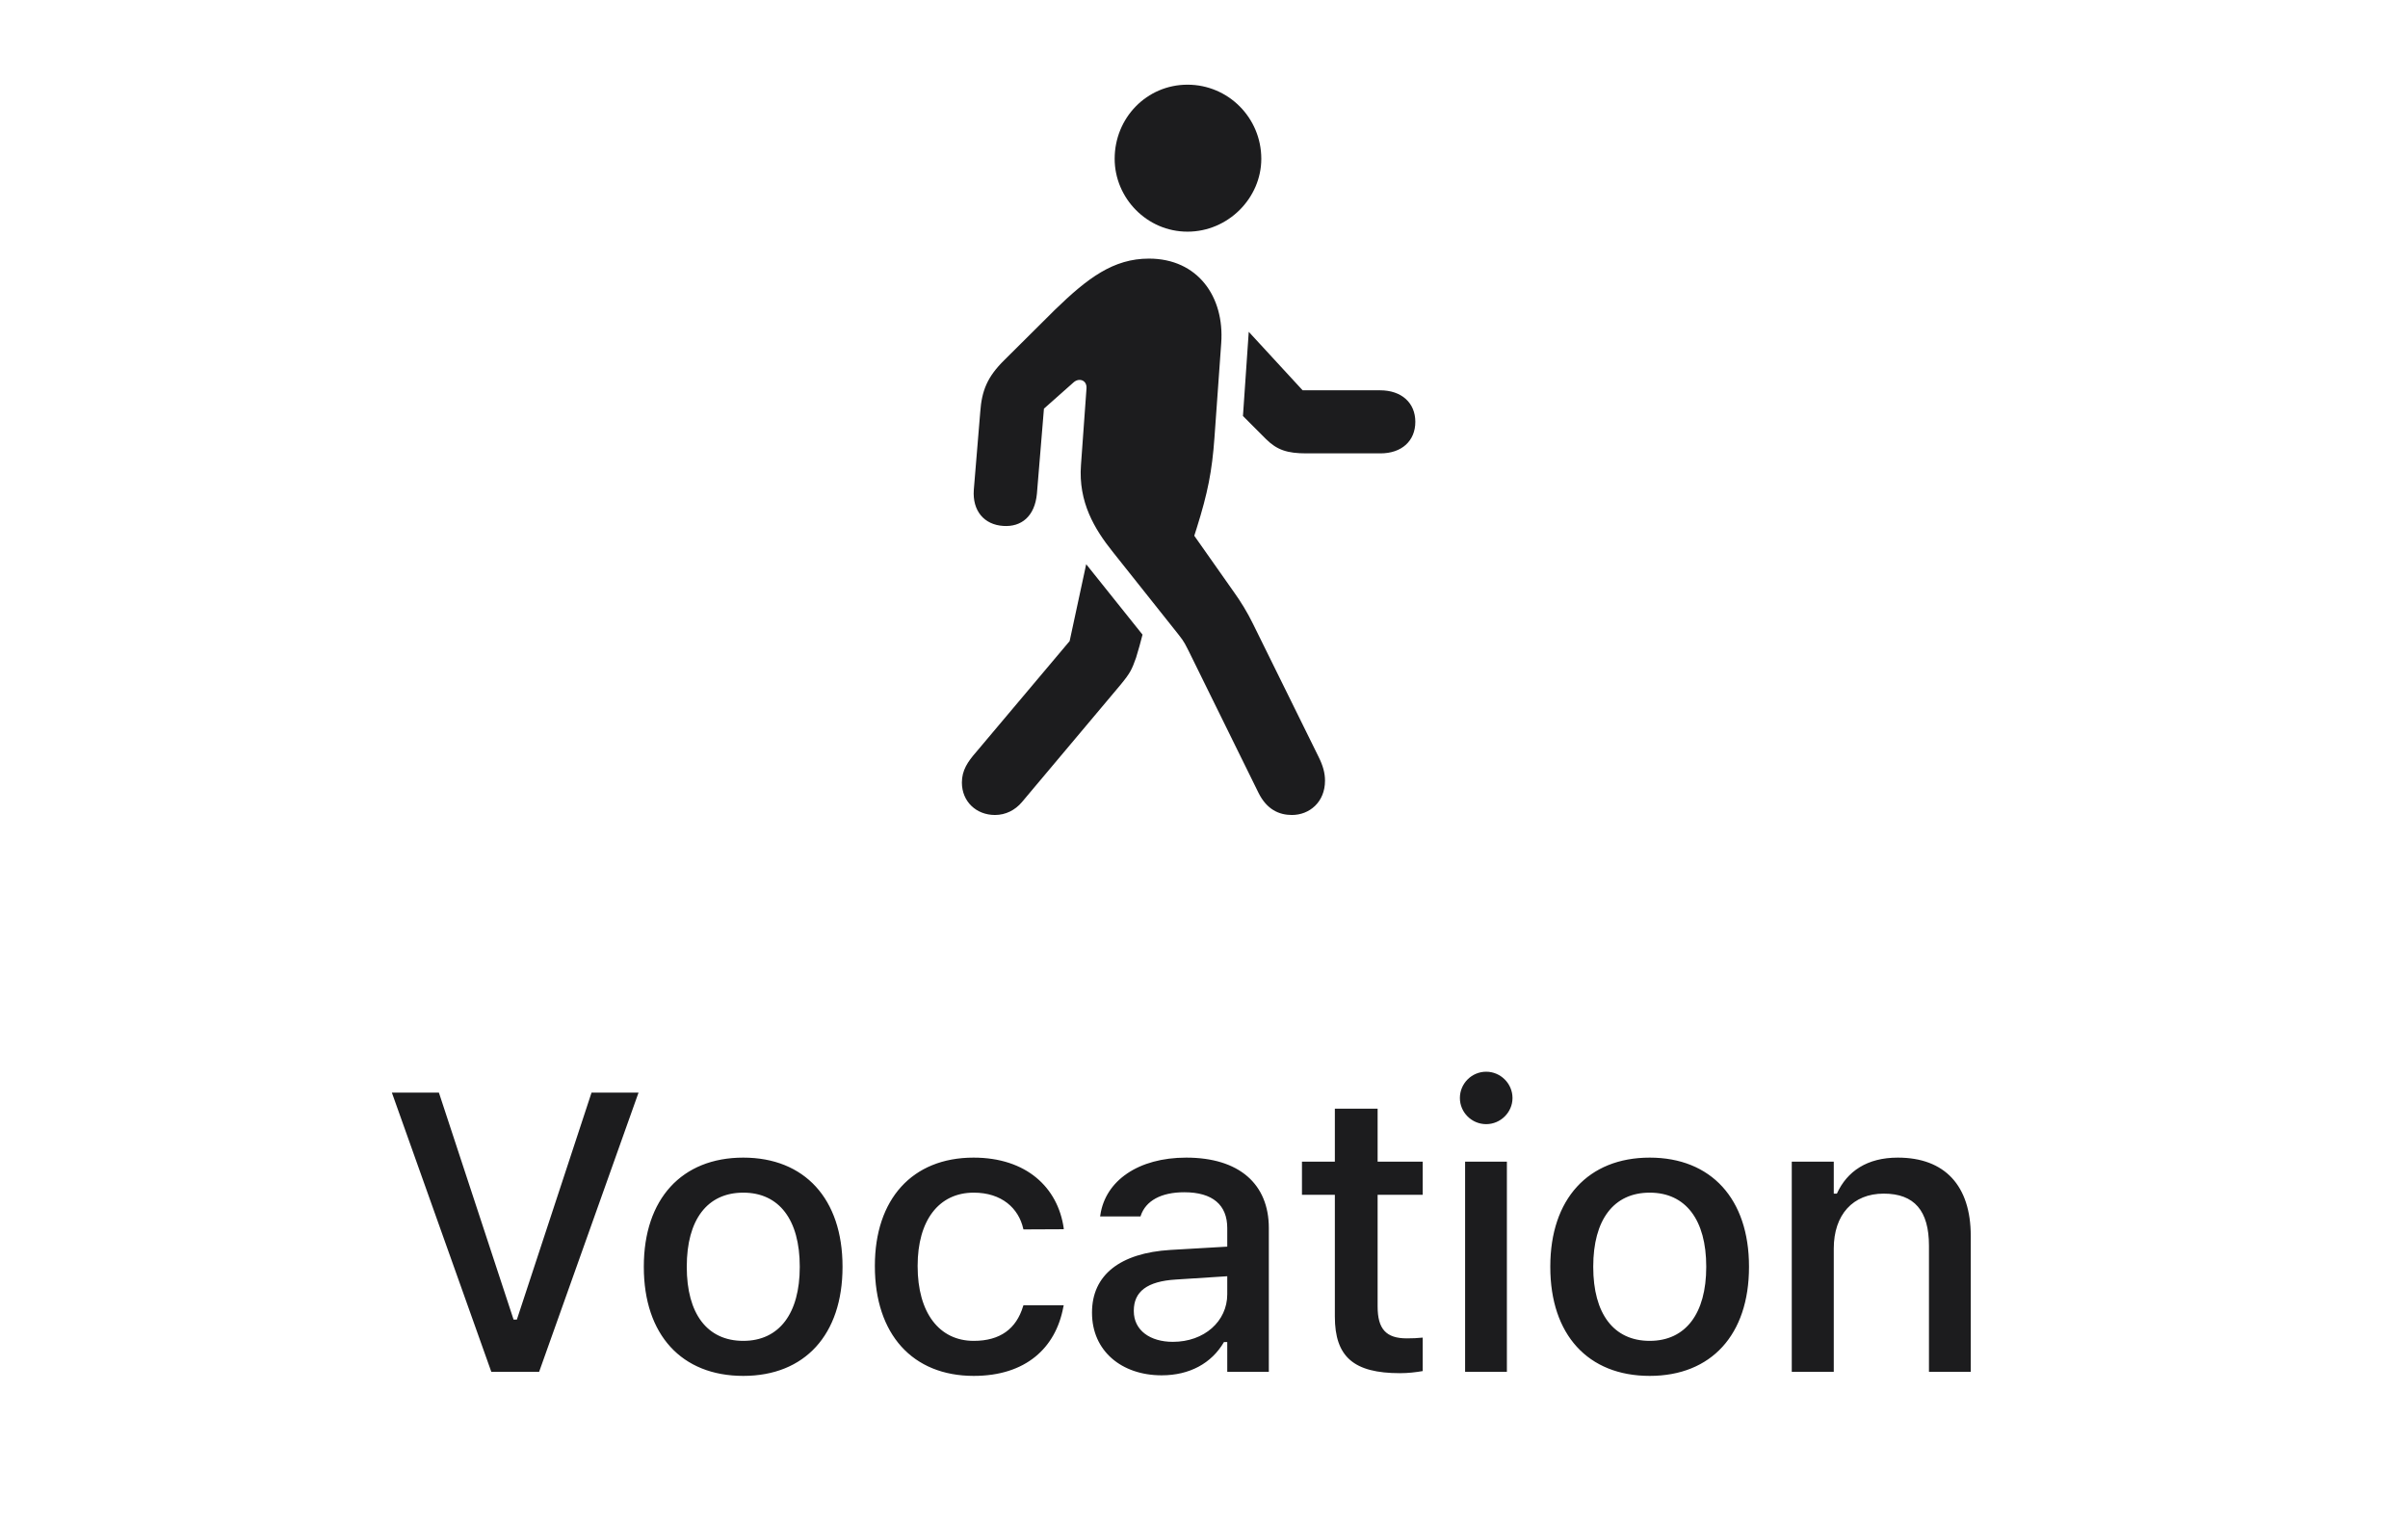
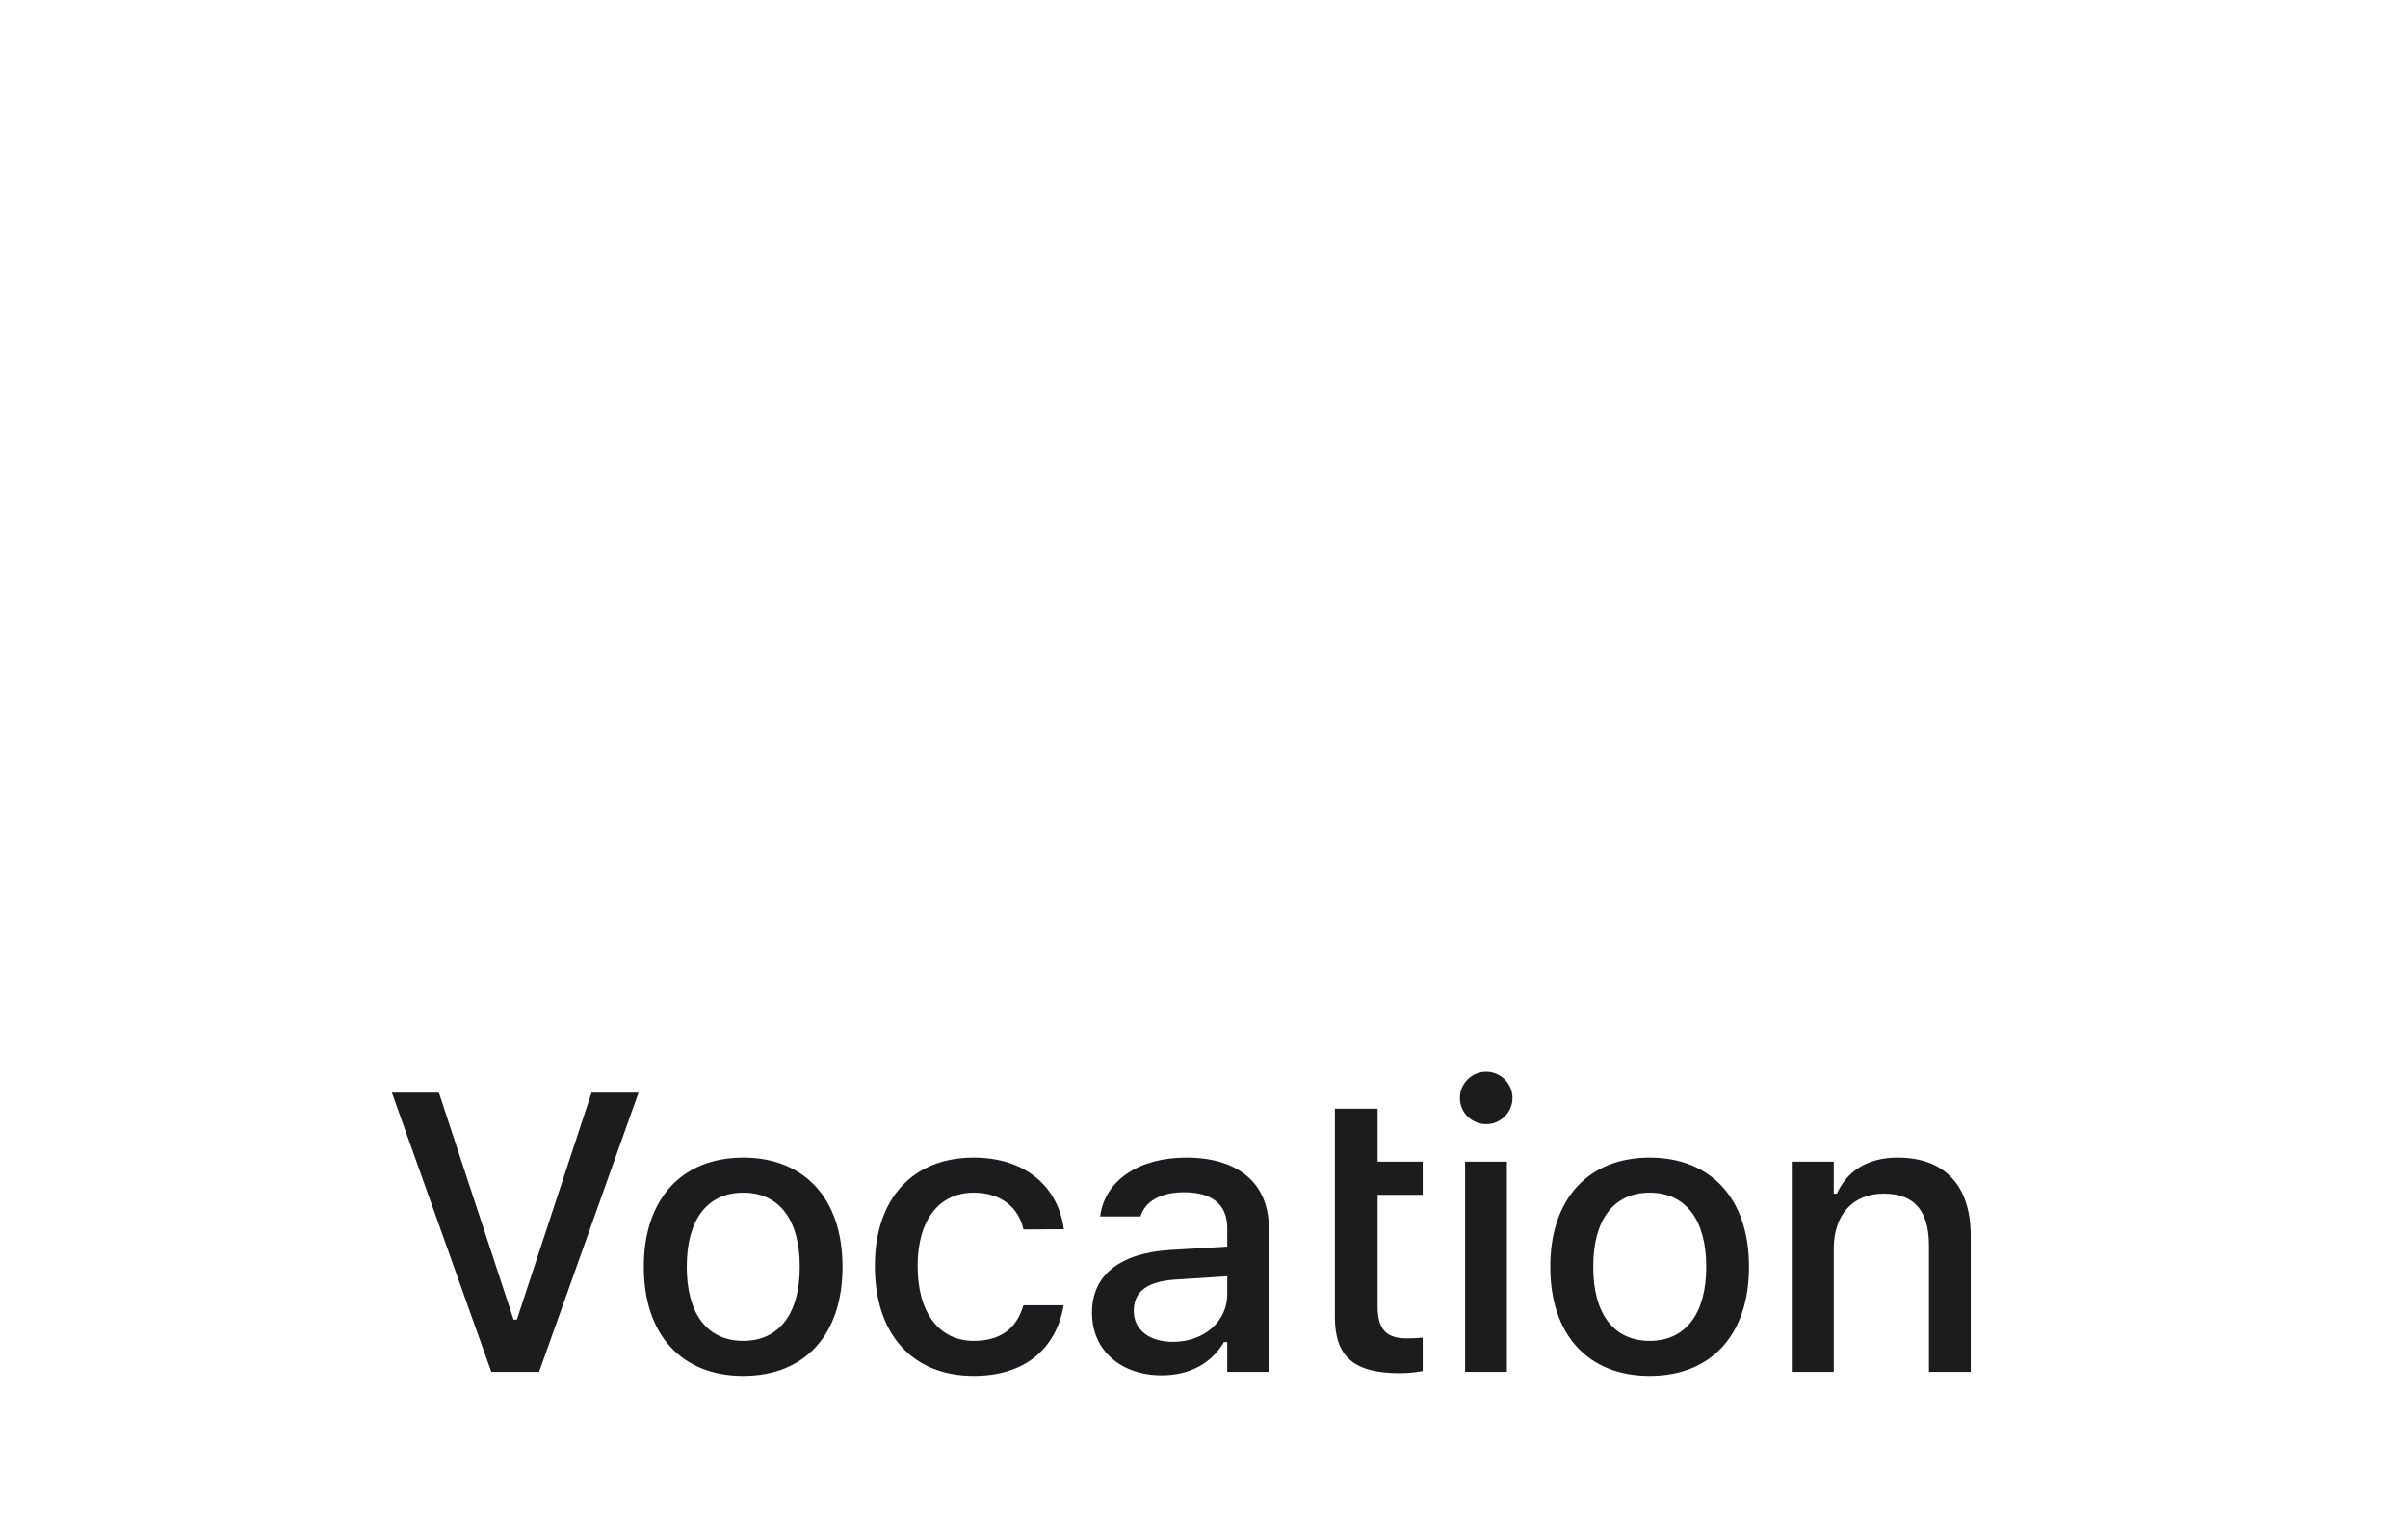
<svg xmlns="http://www.w3.org/2000/svg" width="79" height="50" viewBox="0 0 79 50" fill="none">
  <g clip-path="url(#clip0_112_997)">
-     <path d="M38.959 7.599C40.295 7.599 41.38 6.494 41.38 5.209C41.38 3.863 40.295 2.778 38.959 2.778C37.624 2.778 36.569 3.863 36.569 5.209C36.569 6.494 37.624 7.599 38.959 7.599ZM42.385 26.734C42.957 26.734 43.47 26.313 43.47 25.609C43.47 25.348 43.399 25.107 43.259 24.826L41.109 20.467C40.918 20.075 40.697 19.723 40.496 19.442L39.181 17.574L39.261 17.323C39.623 16.168 39.763 15.464 39.843 14.359L40.065 11.256C40.175 9.729 39.291 8.483 37.694 8.483C36.529 8.483 35.685 9.116 34.6 10.171L32.953 11.808C32.39 12.361 32.209 12.813 32.159 13.516L31.948 16.067C31.898 16.76 32.29 17.212 32.913 17.252C33.505 17.293 33.947 16.941 34.018 16.198L34.249 13.405L35.223 12.541C35.404 12.381 35.665 12.471 35.645 12.742L35.464 15.253C35.374 16.469 35.906 17.353 36.509 18.106L38.658 20.808C38.869 21.069 38.899 21.17 39 21.36L41.29 26.011C41.561 26.554 41.963 26.734 42.385 26.734ZM42.857 14.872H45.288C45.991 14.872 46.433 14.46 46.433 13.837C46.433 13.214 45.981 12.803 45.278 12.803H42.736L40.968 10.884L40.778 13.646L41.531 14.4C41.893 14.761 42.234 14.872 42.857 14.872ZM32.642 26.734C32.993 26.734 33.304 26.574 33.525 26.313L36.76 22.465C37.091 22.064 37.131 21.963 37.272 21.572C37.352 21.31 37.423 21.059 37.483 20.818L35.635 18.508L35.092 21.029L32.029 24.665C31.747 24.987 31.557 25.268 31.557 25.67C31.557 26.293 32.029 26.734 32.642 26.734Z" fill="#1C1C1E" />
-   </g>
-   <path d="M16.119 45H17.687L20.949 35.84H19.407L16.957 43.286H16.849L14.399 35.84H12.856L16.119 45ZM24.385 45.133C26.403 45.133 27.641 43.781 27.641 41.56V41.547C27.641 39.325 26.397 37.973 24.385 37.973C22.366 37.973 21.122 39.331 21.122 41.547V41.56C21.122 43.781 22.36 45.133 24.385 45.133ZM24.385 43.984C23.198 43.984 22.531 43.089 22.531 41.56V41.547C22.531 40.017 23.198 39.122 24.385 39.122C25.565 39.122 26.238 40.017 26.238 41.547V41.56C26.238 43.083 25.565 43.984 24.385 43.984ZM31.946 45.133C33.654 45.133 34.637 44.213 34.885 42.873L34.898 42.816H33.577L33.565 42.848C33.342 43.591 32.809 43.984 31.946 43.984C30.81 43.984 30.105 43.058 30.105 41.534V41.522C30.105 40.036 30.797 39.122 31.946 39.122C32.86 39.122 33.419 39.63 33.571 40.309L33.577 40.328L34.898 40.322V40.29C34.707 38.951 33.672 37.973 31.94 37.973C29.927 37.973 28.702 39.338 28.702 41.522V41.534C28.702 43.762 29.934 45.133 31.946 45.133ZM38.111 45.114C39.025 45.114 39.748 44.721 40.155 44.023H40.263V45H41.627V40.284C41.627 38.836 40.65 37.973 38.917 37.973C37.349 37.973 36.264 38.728 36.099 39.858L36.092 39.903H37.419L37.425 39.877C37.59 39.389 38.092 39.109 38.853 39.109C39.786 39.109 40.263 39.528 40.263 40.284V40.893L38.396 41.001C36.752 41.102 35.826 41.82 35.826 43.051V43.064C35.826 44.315 36.797 45.114 38.111 45.114ZM37.197 43.007V42.994C37.197 42.372 37.628 42.029 38.581 41.972L40.263 41.864V42.455C40.263 43.343 39.507 44.016 38.479 44.016C37.736 44.016 37.197 43.642 37.197 43.007ZM45.932 45.044C46.199 45.044 46.453 45.013 46.675 44.975V43.877C46.484 43.895 46.364 43.902 46.154 43.902C45.475 43.902 45.196 43.597 45.196 42.855V39.192H46.675V38.106H45.196V36.367H43.793V38.106H42.714V39.192H43.793V43.185C43.793 44.511 44.415 45.044 45.932 45.044ZM48.758 36.875C49.228 36.875 49.621 36.488 49.621 36.018C49.621 35.542 49.228 35.155 48.758 35.155C48.282 35.155 47.895 35.542 47.895 36.018C47.895 36.488 48.282 36.875 48.758 36.875ZM48.066 45H49.437V38.106H48.066V45ZM54.123 45.133C56.142 45.133 57.38 43.781 57.38 41.56V41.547C57.38 39.325 56.135 37.973 54.123 37.973C52.105 37.973 50.861 39.331 50.861 41.547V41.56C50.861 43.781 52.098 45.133 54.123 45.133ZM54.123 43.984C52.936 43.984 52.27 43.089 52.27 41.56V41.547C52.27 40.017 52.936 39.122 54.123 39.122C55.304 39.122 55.977 40.017 55.977 41.547V41.56C55.977 43.083 55.304 43.984 54.123 43.984ZM58.783 45H60.161V40.956C60.161 39.846 60.789 39.154 61.799 39.154C62.808 39.154 63.284 39.719 63.284 40.861V45H64.655V40.538C64.655 38.894 63.804 37.973 62.262 37.973C61.259 37.973 60.599 38.417 60.263 39.154H60.161V38.106H58.783V45Z" fill="#1C1C1E" />
+     </g>
+   <path d="M16.119 45H17.687L20.949 35.84H19.407L16.957 43.286H16.849L14.399 35.84H12.856L16.119 45ZM24.385 45.133C26.403 45.133 27.641 43.781 27.641 41.56V41.547C27.641 39.325 26.397 37.973 24.385 37.973C22.366 37.973 21.122 39.331 21.122 41.547V41.56C21.122 43.781 22.36 45.133 24.385 45.133ZM24.385 43.984C23.198 43.984 22.531 43.089 22.531 41.56V41.547C22.531 40.017 23.198 39.122 24.385 39.122C25.565 39.122 26.238 40.017 26.238 41.547V41.56C26.238 43.083 25.565 43.984 24.385 43.984ZM31.946 45.133C33.654 45.133 34.637 44.213 34.885 42.873L34.898 42.816H33.577L33.565 42.848C33.342 43.591 32.809 43.984 31.946 43.984C30.81 43.984 30.105 43.058 30.105 41.534V41.522C30.105 40.036 30.797 39.122 31.946 39.122C32.86 39.122 33.419 39.63 33.571 40.309L33.577 40.328L34.898 40.322V40.29C34.707 38.951 33.672 37.973 31.94 37.973C29.927 37.973 28.702 39.338 28.702 41.522V41.534C28.702 43.762 29.934 45.133 31.946 45.133ZM38.111 45.114C39.025 45.114 39.748 44.721 40.155 44.023H40.263V45H41.627V40.284C41.627 38.836 40.65 37.973 38.917 37.973C37.349 37.973 36.264 38.728 36.099 39.858L36.092 39.903H37.419L37.425 39.877C37.59 39.389 38.092 39.109 38.853 39.109C39.786 39.109 40.263 39.528 40.263 40.284V40.893L38.396 41.001C36.752 41.102 35.826 41.82 35.826 43.051V43.064C35.826 44.315 36.797 45.114 38.111 45.114ZM37.197 43.007V42.994C37.197 42.372 37.628 42.029 38.581 41.972L40.263 41.864V42.455C40.263 43.343 39.507 44.016 38.479 44.016C37.736 44.016 37.197 43.642 37.197 43.007ZM45.932 45.044C46.199 45.044 46.453 45.013 46.675 44.975V43.877C46.484 43.895 46.364 43.902 46.154 43.902C45.475 43.902 45.196 43.597 45.196 42.855V39.192H46.675V38.106H45.196V36.367H43.793V38.106V39.192H43.793V43.185C43.793 44.511 44.415 45.044 45.932 45.044ZM48.758 36.875C49.228 36.875 49.621 36.488 49.621 36.018C49.621 35.542 49.228 35.155 48.758 35.155C48.282 35.155 47.895 35.542 47.895 36.018C47.895 36.488 48.282 36.875 48.758 36.875ZM48.066 45H49.437V38.106H48.066V45ZM54.123 45.133C56.142 45.133 57.38 43.781 57.38 41.56V41.547C57.38 39.325 56.135 37.973 54.123 37.973C52.105 37.973 50.861 39.331 50.861 41.547V41.56C50.861 43.781 52.098 45.133 54.123 45.133ZM54.123 43.984C52.936 43.984 52.27 43.089 52.27 41.56V41.547C52.27 40.017 52.936 39.122 54.123 39.122C55.304 39.122 55.977 40.017 55.977 41.547V41.56C55.977 43.083 55.304 43.984 54.123 43.984ZM58.783 45H60.161V40.956C60.161 39.846 60.789 39.154 61.799 39.154C62.808 39.154 63.284 39.719 63.284 40.861V45H64.655V40.538C64.655 38.894 63.804 37.973 62.262 37.973C61.259 37.973 60.599 38.417 60.263 39.154H60.161V38.106H58.783V45Z" fill="#1C1C1E" />
  <defs>
    <clipPath id="clip0_112_997">
-       <rect width="32" height="32" fill="white" transform="translate(23)" />
-     </clipPath>
+       </clipPath>
  </defs>
</svg>